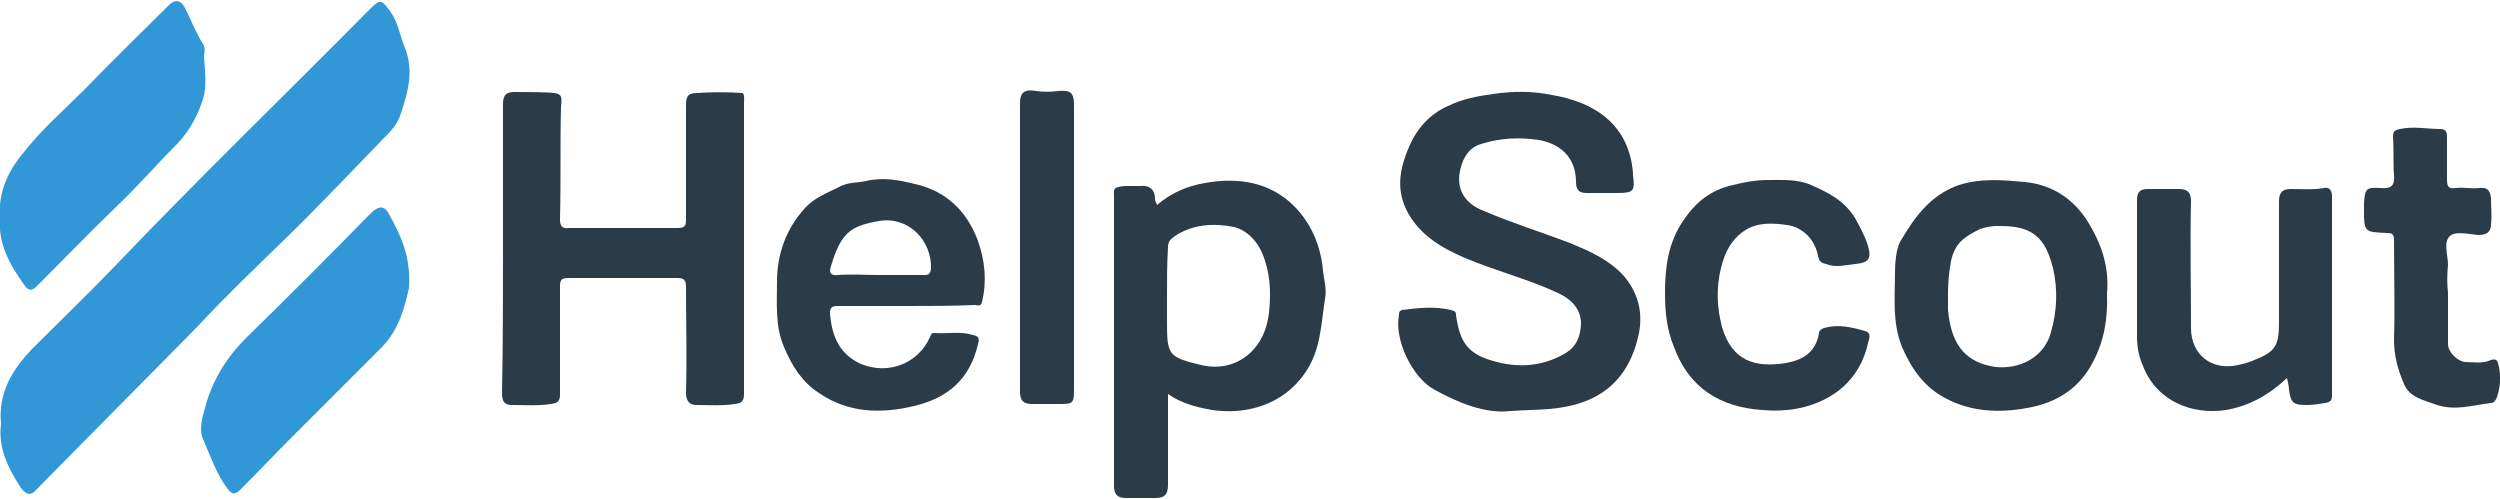
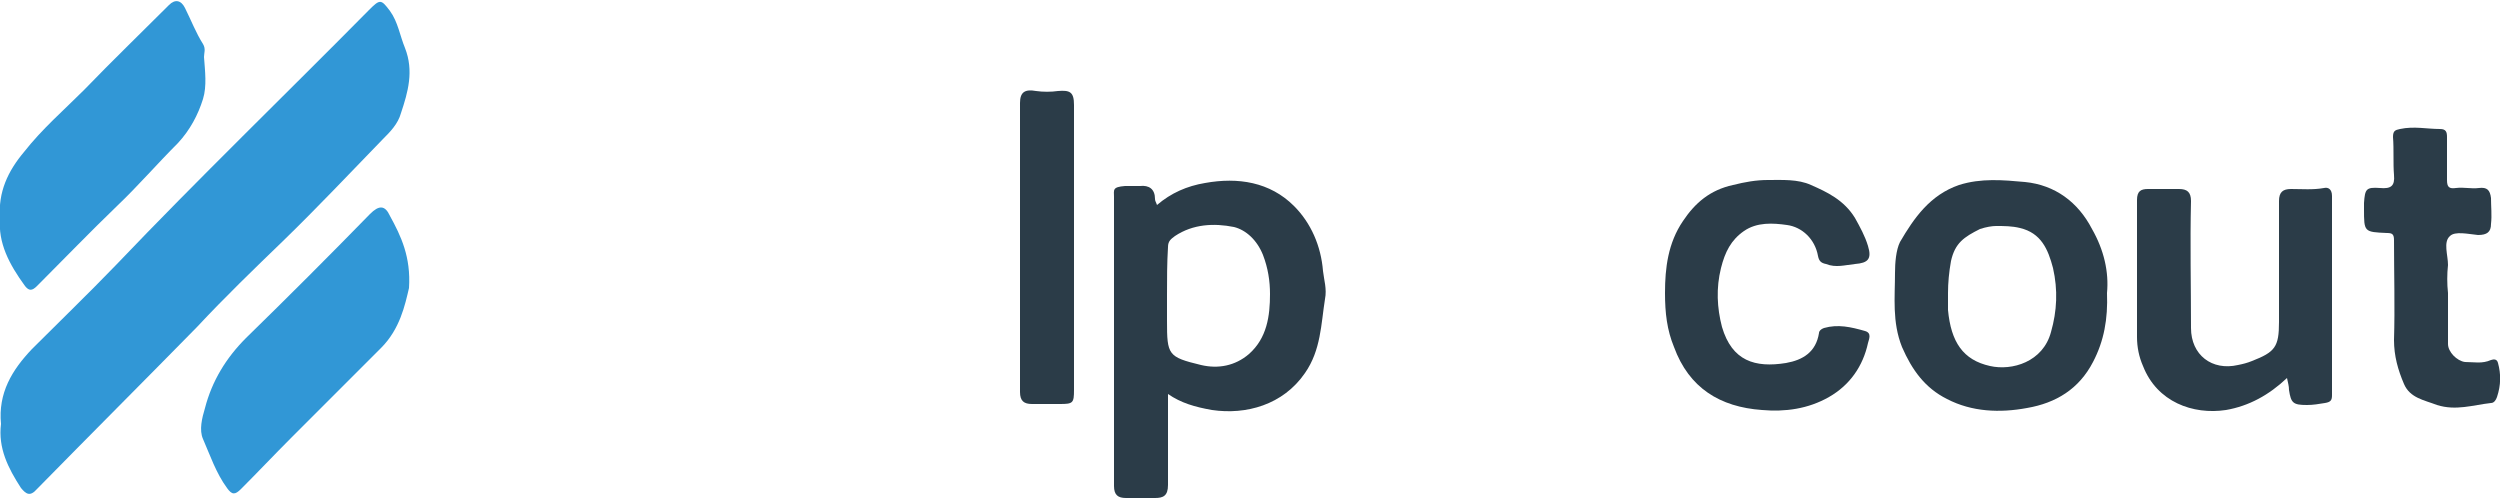
<svg xmlns="http://www.w3.org/2000/svg" version="1.1" id="Layer_1" x="0px" y="0px" viewBox="0 0 250 49.9" style="enable-background:new 0 0 250 49.9;" xml:space="preserve">
  <style type="text/css">
	.st0{fill:#3197D6;}
	.st1{fill:#2B3C48;}
</style>
  <g>
    <path class="st0" d="M0.1,42.4c-0.3-3.1,1.1-5.4,3.1-7.5c2.8-2.8,5.6-5.5,8.4-8.4c8.3-8.7,16.9-17,25.3-25.5   C38-0.1,38.1-0.1,39,1.1c0.8,1.1,1,2.5,1.5,3.7c0.9,2.3,0.3,4.4-0.4,6.5c-0.3,1.1-1.1,1.9-1.8,2.6c-3.3,3.4-6.6,6.9-10,10.2   c-2.9,2.8-5.8,5.6-8.6,8.6C14.4,38.1,9,43.5,3.7,48.9c-0.7,0.8-1.1,0.5-1.6-0.1C0.8,46.8-0.2,44.8,0.1,42.4z" />
-     <path class="st1" d="M50.3,24.8c0-4.8,0-9.6,0-14.4c0-1,0.4-1.2,1.2-1.2c0.8,0,3.3,0,3.9,0.1c0.8,0.1,0.8,0.4,0.7,1.4   c-0.1,3.7,0,7.5-0.1,11.2c0,0.7,0.2,1,0.9,0.9c3.6,0,7.2,0,10.8,0c0.8,0,0.9-0.2,0.9-0.9c0-3.8,0-7.6,0-11.4c0-1,0.3-1.2,1.2-1.2   c1-0.1,3.3-0.1,4.4,0c0.3,0,0.2,0.8,0.2,1c0,9.7,0,19.3,0,29c0,0.7-0.1,1-0.9,1.1c-1.3,0.2-2.6,0.1-3.9,0.1c-0.7,0-1-0.5-1-1.2   c0.1-3.5,0-7.1,0-10.6c0-0.7-0.2-0.9-0.9-0.9c-3.6,0-7.2,0-10.8,0c-0.8,0-0.9,0.2-0.9,0.9c0,3.6,0,7.1,0,10.7c0,0.7-0.2,0.9-0.9,1   c-1.3,0.2-2.6,0.1-3.9,0.1c-0.8,0-1-0.4-1-1.2C50.3,34.4,50.3,29.6,50.3,24.8z" />
-     <path class="st1" d="M151.1,41.1c-2.6,0.3-5.2-0.8-7.6-2.1c-2.3-1.2-4.1-5.1-3.6-7.5c0-0.2,0-0.4,0.3-0.5c1.6-0.2,3.2-0.4,4.9,0   c0.3,0.1,0.5,0.1,0.5,0.5c0.4,2.9,1.3,4,4.1,4.7c2.3,0.6,4.6,0.4,6.7-0.8c1.3-0.7,1.7-1.9,1.7-3.2c-0.1-1.4-1-2.3-2.3-2.9   c-3-1.4-6.2-2.2-9.3-3.5c-2.3-1-4.4-2.2-5.7-4.5c-1.2-2.2-0.9-4.3,0.1-6.6c0.8-1.9,2.1-3.3,3.9-4.1c1.4-0.7,3-1,4.5-1.2   c2-0.3,4-0.3,5.9,0.1c4.2,0.7,7.7,2.9,8.1,7.8c0,0.1,0,0.1,0,0.2c0.2,1.6,0.1,1.8-1.6,1.8c-1,0-2,0-3,0c-0.7,0-1.1-0.2-1.1-1.1   c0-2.4-1.5-3.8-3.7-4.2c-2-0.3-3.9-0.2-5.8,0.4c-1,0.3-1.5,1-1.8,1.7c-1,2.5,0,4.2,2.1,5c2.8,1.2,5.7,2.1,8.6,3.2   c1.9,0.8,3.8,1.6,5.3,3.2c1.5,1.7,2,3.7,1.6,5.8c-1,4.8-4,7.2-9,7.6C153.7,41,152.6,41,151.1,41.1z" />
    <path class="st1" d="M116.8,39.4c0,3.1,0,6.1,0,9.1c0,1.1-0.5,1.3-1.3,1.3c-1,0-2,0-2.9,0c-0.8,0-1.2-0.3-1.2-1.2   c0-9.6,0-19.3,0-28.9c0-0.7-0.2-1,1.1-1.1c0.6,0,1,0,1.5,0c0.9-0.1,1.5,0.3,1.5,1.3c0,0.2,0.1,0.3,0.2,0.6c1.4-1.2,3-1.9,4.8-2.2   c3.3-0.6,6.5-0.1,8.9,2.3c1.7,1.7,2.7,4,2.9,6.5c0.1,0.9,0.4,1.8,0.2,2.8c-0.4,2.5-0.4,5.1-2,7.4c-2.2,3.2-5.9,4.2-9.3,3.7   C119.5,40.7,118.1,40.3,116.8,39.4z M116.7,29.5c0,0.9,0,1.7,0,2.6c0,3.4,0.1,3.6,3.4,4.4c1.7,0.4,3.4,0.1,4.8-1.1   c1.8-1.6,2.1-3.8,2.1-6c0-1.3-0.2-2.6-0.7-3.9c-0.6-1.5-1.7-2.5-2.9-2.8c-2-0.4-4.1-0.3-5.9,0.9c-0.4,0.3-0.7,0.5-0.7,1.1   C116.7,26.3,116.7,27.9,116.7,29.5z" />
-     <path class="st1" d="M90.6,30.6c-2.3,0-4.5,0-6.8,0c-0.7,0-0.8,0.2-0.8,0.8c0.2,2.2,0.9,4,3.1,5c2.7,1.1,5.7,0,6.9-2.7   c0.1-0.2,0.1-0.4,0.4-0.4c1.3,0.1,2.6-0.2,3.9,0.2c0.5,0.1,0.7,0.3,0.5,0.9c-0.8,3.5-3,5.4-6.4,6.2c-3.3,0.8-6.6,0.7-9.5-1.3   c-1.7-1.1-2.7-2.7-3.5-4.6c-0.9-2.1-0.7-4.3-0.7-6.5c0-2.8,0.9-5.3,2.8-7.4c0.9-1,2.2-1.5,3.4-2.1c0.9-0.5,1.8-0.4,2.7-0.6   c1.7-0.4,3.3-0.1,4.9,0.3c3.1,0.7,5.2,2.7,6.3,5.7c0.7,2,0.9,4,0.4,6.1c-0.1,0.5-0.5,0.3-0.7,0.3C95.2,30.6,92.9,30.6,90.6,30.6z    M88,27.5c1.5,0,2.9,0,4.4,0c0.5,0,0.6-0.1,0.7-0.6c0.1-2.9-2.3-5.3-5.2-4.8c-2.9,0.5-3.8,1.2-4.8,4.5c-0.2,0.6-0.1,1,0.7,0.9   C85.1,27.4,86.5,27.5,88,27.5z" />
    <path class="st1" d="M210.7,29.3c0.1,2.6-0.3,4.8-1.4,6.9c-1.4,2.7-3.7,4.1-6.6,4.6c-2.7,0.5-5.5,0.4-8-0.9   c-2.2-1.1-3.5-2.9-4.5-5.2c-1-2.5-0.7-5-0.7-7.4c0-1,0.1-2.3,0.5-3.1c1.4-2.4,3-4.7,5.9-5.7c2.2-0.7,4.4-0.5,6.6-0.3   c3,0.3,5.3,2,6.7,4.7C210.4,25,210.9,27.2,210.7,29.3z M194.8,29.3c0,0.6,0,1.1,0,1.7c0.3,3.2,1.5,5,4.2,5.6   c2.2,0.5,5.3-0.4,6.1-3.4c0.6-2.1,0.7-4.2,0.2-6.4c-0.5-1.9-1.2-3.5-3.3-4c-0.8-0.2-1.6-0.2-2.4-0.2c-0.4,0-1,0.1-1.6,0.3   c-1.6,0.8-2.5,1.4-2.9,3.2C194.9,27.2,194.8,28.3,194.8,29.3z" />
    <path class="st0" d="M0,21.8c-0.2-2.6,0.8-4.7,2.4-6.6C4.2,12.9,6.4,11,8.4,9c2.8-2.9,5.7-5.7,8.5-8.5c0.6-0.6,1.2-0.5,1.6,0.3   c0.6,1.2,1.1,2.5,1.8,3.6c0.3,0.5,0.1,0.9,0.1,1.3c0.1,1.4,0.3,2.9-0.1,4.2c-0.5,1.6-1.3,3.1-2.5,4.4c-2.1,2.1-4,4.3-6.1,6.3   c-2.7,2.6-5.3,5.3-8,8c-0.5,0.5-0.8,0.5-1.2,0C0.9,26.4-0.2,24.3,0,21.8z" />
    <path class="st0" d="M40.9,28.8c-0.4,1.7-0.9,4.1-2.8,6c-3,3-6,6-9,9c-1.7,1.7-3.3,3.4-5,5.1c-0.6,0.6-0.9,0.6-1.4-0.1   c-1.1-1.5-1.7-3.3-2.4-4.9c-0.4-0.9-0.1-2.1,0.2-3.1c0.7-2.7,2.1-5,4.1-7c4.2-4.1,8.3-8.2,12.4-12.4c0.9-0.9,1.5-0.9,2,0.2   C40.1,23.6,41.1,25.7,40.9,28.8z" />
    <path class="st1" d="M228.7,37.8c-1.8,1.7-3.8,2.8-6.1,3.2c-3.3,0.5-6.9-0.8-8.3-4.4c-0.4-0.9-0.6-1.9-0.6-2.9c0-4.6,0-9.2,0-13.7   c0-0.9,0.4-1.1,1.1-1.1c1,0,2.1,0,3.1,0c0.8,0,1.2,0.3,1.2,1.2c-0.1,4.2,0,8.5,0,12.7c0,2.7,2.1,4.3,4.7,3.7   c0.5-0.1,0.9-0.2,1.4-0.4c2.3-0.9,2.7-1.4,2.7-3.9c0-4,0-8,0-12.1c0-0.9,0.4-1.2,1.2-1.2c1.1,0,2.2,0.1,3.3-0.1   c0.4-0.1,0.8,0.1,0.8,0.8c0,6.6,0,13.3,0,19.9c0,0.5-0.1,0.7-0.7,0.8c-0.6,0.1-1.2,0.2-1.8,0.2c-1.4,0-1.6-0.2-1.8-1.5   C228.9,38.6,228.8,38.3,228.7,37.8z" />
    <path class="st1" d="M166.5,29.3c0-2.5,0.3-5,1.8-7.2c1.2-1.8,2.7-3.1,5-3.6c1.2-0.3,2.3-0.5,3.5-0.5c1.4,0,3-0.1,4.3,0.5   c1.6,0.7,3.3,1.5,4.4,3.3c0.5,0.9,1,1.8,1.3,2.8c0.4,1.3,0,1.7-1.3,1.8c-1,0.1-1.9,0.4-2.9,0c-0.5-0.1-0.7-0.3-0.8-0.8   c-0.3-1.7-1.6-2.9-3.1-3.1c-1.4-0.2-3-0.3-4.3,0.6c-1.3,0.9-1.9,2.1-2.3,3.7c-0.5,2-0.4,4,0.1,5.9c1,3.4,3.3,4.1,6.4,3.6   c1.7-0.3,3-1.1,3.3-3c0-0.2,0.2-0.4,0.5-0.5c1.4-0.4,2.7-0.1,4.1,0.3c0.7,0.2,0.4,0.8,0.3,1.2c-0.5,2.3-1.8,4.2-3.9,5.4   c-2.1,1.2-4.4,1.5-6.7,1.3c-4.2-0.3-7.3-2.2-8.8-6.3C166.7,33,166.5,31.3,166.5,29.3z" />
    <path class="st1" d="M244.8,29.3c0,1.7,0,3.4,0,5.1c0,0.8,0.9,1.7,1.7,1.8c0.9,0,1.7,0.2,2.6-0.2c0.3-0.1,0.6-0.1,0.7,0.3   c0.3,1.1,0.3,2.2-0.1,3.4c-0.1,0.3-0.3,0.6-0.6,0.6c-1.8,0.2-3.5,0.8-5.4,0.2c-1.3-0.5-2.7-0.7-3.3-2.1c-0.6-1.4-1-2.8-1-4.4   c0.1-3.3,0-6.6,0-10c0-0.6-0.2-0.7-0.7-0.7c-2.3-0.1-2.3-0.1-2.3-2.4c0-0.2,0-0.4,0-0.6c0.1-1.4,0.2-1.6,1.6-1.5   c1.1,0.1,1.5-0.2,1.4-1.3c-0.1-1.2,0-2.5-0.1-3.8c0-0.6,0.2-0.7,0.7-0.8c1.4-0.3,2.7,0,4,0c0.6,0,0.7,0.3,0.7,0.8   c0,1.4,0,2.9,0,4.3c0,0.7,0.2,0.9,0.9,0.8c0.8-0.1,1.5,0.1,2.3,0c0.8-0.1,1.1,0.2,1.2,1c0,0.9,0.1,1.7,0,2.6c0,0.8-0.4,1.1-1.3,1.1   c-1-0.1-2.3-0.4-2.8,0.1c-0.7,0.6-0.2,1.9-0.2,2.9C244.7,27.4,244.7,28.4,244.8,29.3C244.8,29.3,244.8,29.3,244.8,29.3z" />
    <path class="st1" d="M102,24.8c0-4.8,0-9.6,0-14.5c0-1.1,0.5-1.4,1.6-1.2c0.7,0.1,1.5,0.1,2.2,0c1.2-0.1,1.6,0.1,1.6,1.4   c0,9.5,0,19,0,28.5c0,1.3-0.1,1.4-1.4,1.4c-0.9,0-1.9,0-2.8,0c-0.8,0-1.2-0.3-1.2-1.2C102,34.5,102,29.6,102,24.8z" />
  </g>
</svg>